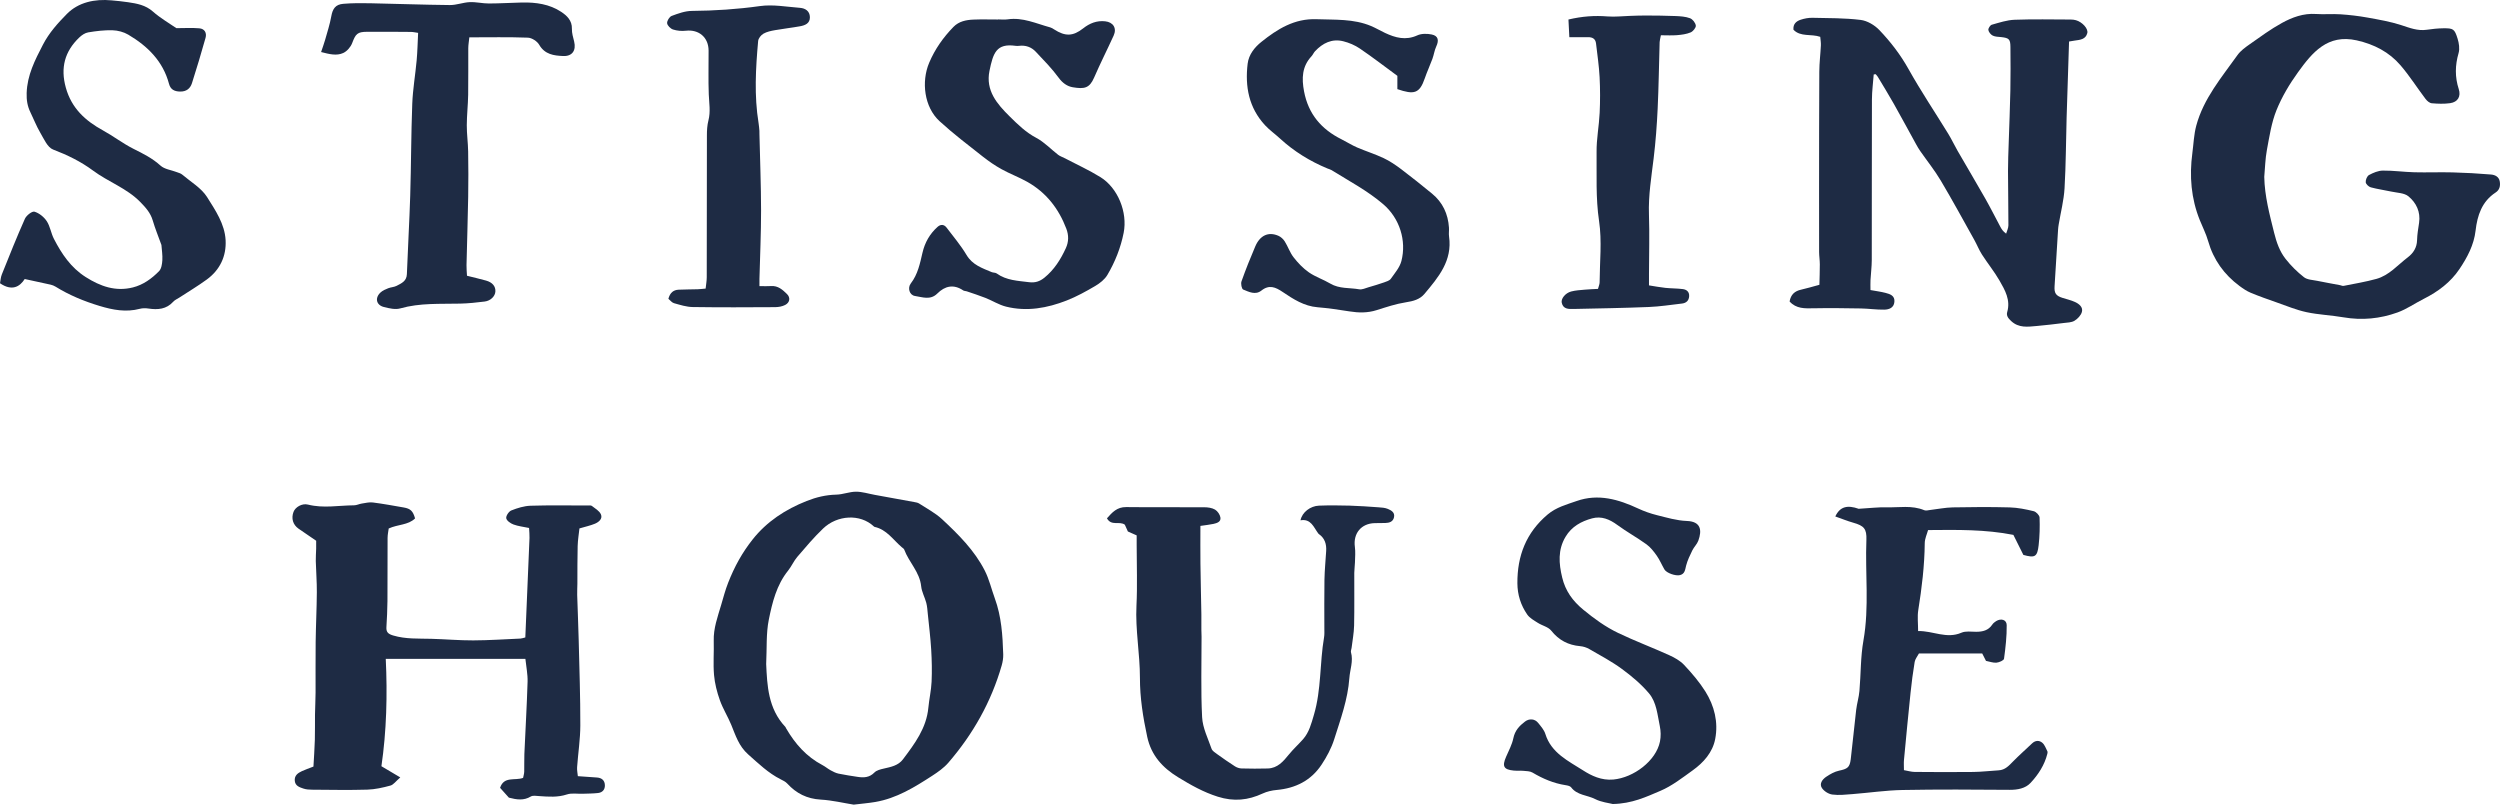
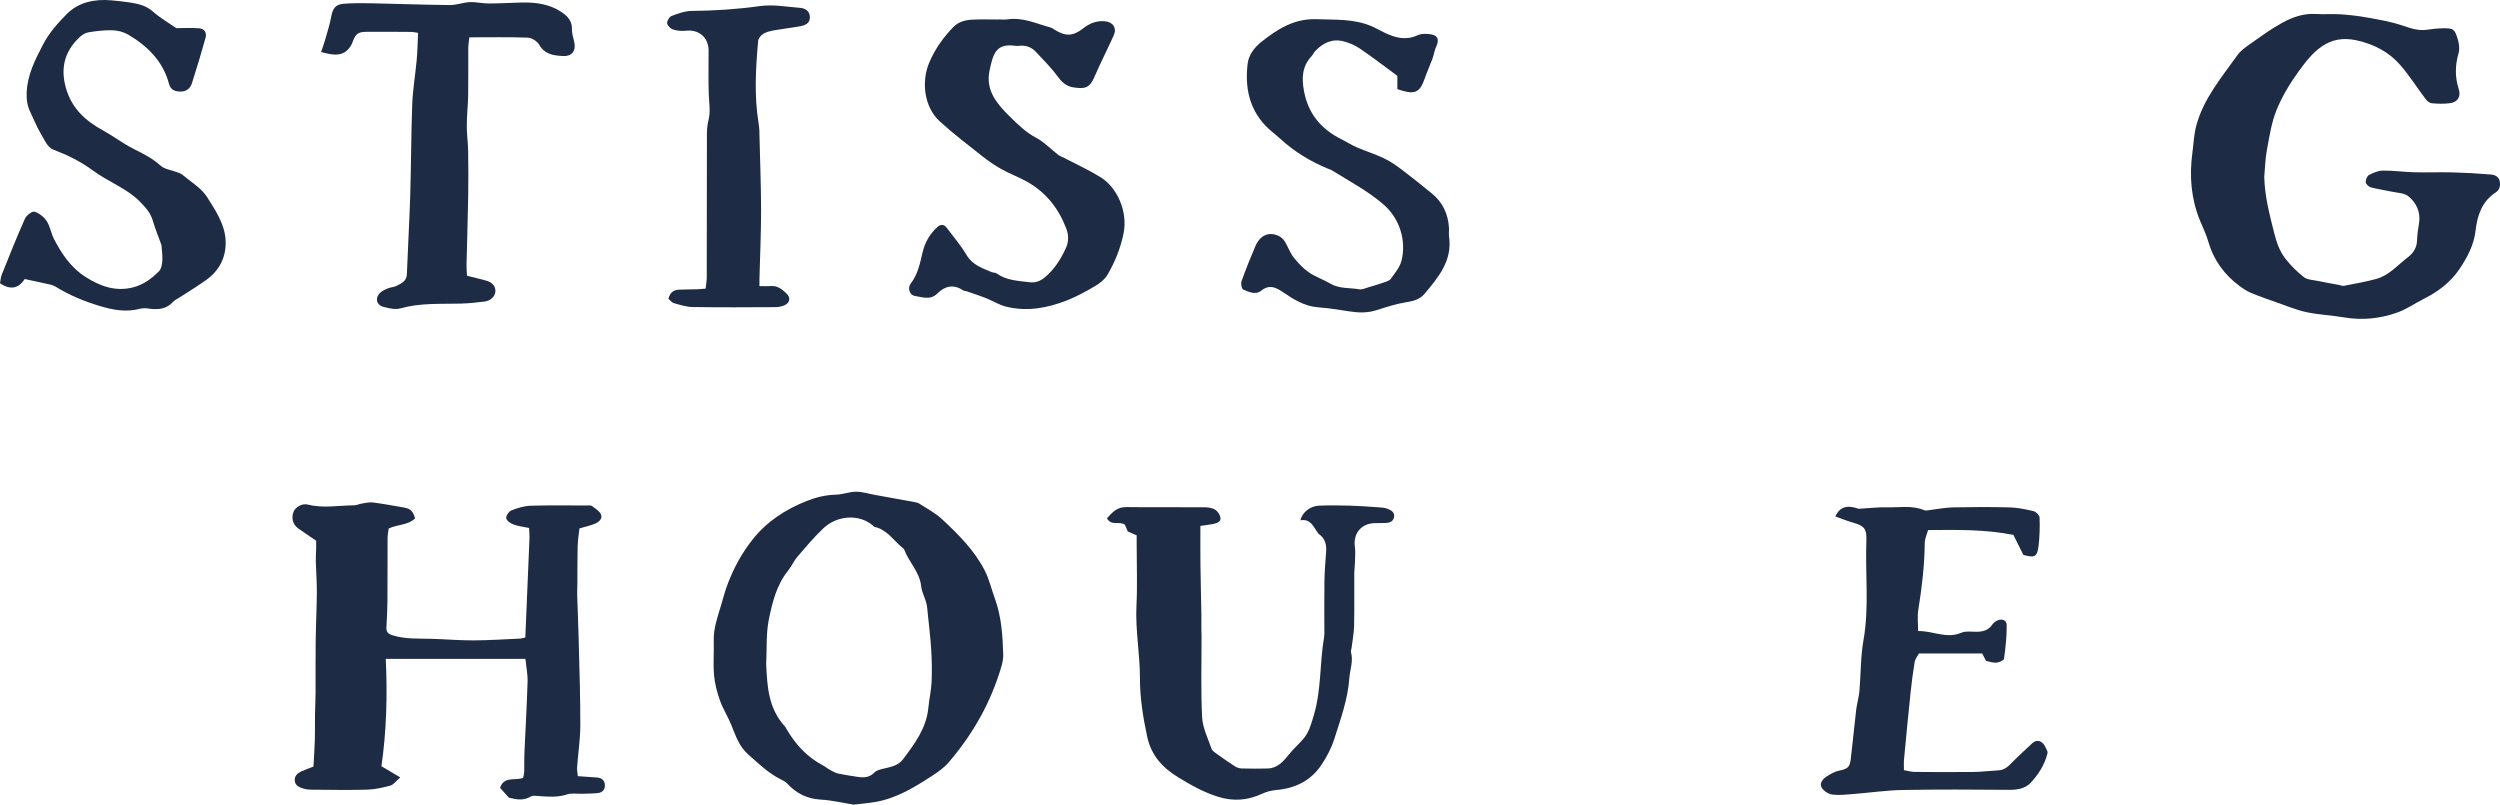
<svg xmlns="http://www.w3.org/2000/svg" id="Layer_2" viewBox="0 0 3286.691 1057.838">
  <defs>
    <style>.cls-1{fill:#1e2b44;}</style>
  </defs>
  <g id="Layer_1-2">
-     <path class="cls-1" d="m2463.322,97.907c-.815,11.012-2.301,22.023-2.336,33.038-.224,70.324-.065,140.649-.216,210.973-.019,8.791-1.196,17.575-1.668,26.371-.22,4.106-.038,8.233-.038,13.037,7.28,1.333,13.67,2.131,19.849,3.741,6.005,1.564,12.37,3.618,11.608,11.842-.733,7.909-7.127,10.065-13.285,10.171-10.278.176-20.572-1.387-30.871-1.564-20.672-.356-41.359-.641-62.025-.224-11.624.235-22.87.763-31.598-8.951,1.607-9.195,6.801-13.688,15.137-15.53,7.419-1.639,14.704-3.888,24.05-6.407.204-9.103.568-18.079.544-27.054-.015-5.357-.92-10.71-.942-16.067-.11-26.515-.087-53.031-.059-79.547.055-52.545.017-105.091.318-157.634.066-11.477,1.52-22.941,2.063-34.424.175-3.701-.523-7.444-.829-11.253-12.074-4.185-25.746.448-35.203-9.302-.759-7.56,3.729-11.259,9.353-13.141,4.998-1.672,10.505-2.695,15.757-2.585,21.085.44,42.304.244,63.168,2.787,8.675,1.057,18.309,6.741,24.499,13.203,14.803,15.454,27.83,32.359,38.47,51.399,16.252,29.083,34.893,56.826,52.334,85.252,4.396,7.164,7.926,14.854,12.13,22.143,12.044,20.887,24.394,41.599,36.295,62.567,6.995,12.324,13.348,25.011,20.029,37.514,1.584,2.965,3.326,5.846,7.539,8.933,1.048-3.667,2.992-7.333,2.998-11.002.038-23.807-.492-47.614-.532-71.422-.02-12.25.537-24.503.921-36.752.721-22.994,1.737-45.981,2.19-68.98.376-19.102.265-38.217.087-57.324-.095-10.208-1.883-11.78-12-12.936-3.789-.433-7.939-.336-11.2-1.947-2.632-1.3-5.361-4.612-5.812-7.393-.341-2.105,2.403-6.337,4.532-6.938,9.862-2.787,19.932-6.143,30.032-6.525,24.559-.928,49.176-.343,73.77-.291,2.279.005,4.636.275,6.823.895,8.282,2.349,16.359,11.105,14.929,16.88-2.07,8.356-9.472,8.944-16.381,9.878-1.843.249-3.674.596-7.617,1.245-1.076,33.334-2.228,66.572-3.198,99.815-.908,31.063-.894,62.174-2.725,93.179-.939,15.903-5.035,31.618-7.672,47.424-.378,2.263-.696,4.549-.839,6.837-1.558,24.858-3.061,49.72-4.611,74.578-.563,9.024,1.774,12.465,10.469,15.219,5.481,1.736,11.176,3.012,16.366,5.388,5.372,2.46,10.834,6.758,9.091,13.093-1.24,4.505-5.572,9.085-9.748,11.59-3.976,2.385-9.509,2.363-14.411,2.973-11.727,1.458-23.466,2.874-35.236,3.914-11.791,1.042-23.653,2.89-33.725-6.619-3.765-3.555-6.459-6.931-5.052-11.804,4.542-15.735-2.871-28.655-10.075-41.164-6.857-11.907-15.644-22.686-23.085-34.28-3.914-6.098-6.576-12.983-10.125-19.332-14.591-26.105-28.864-52.403-44.156-78.093-8.008-13.452-17.918-25.769-26.894-38.652-1.96-2.813-3.708-5.79-5.366-8.795-9.795-17.75-19.387-35.613-29.344-53.271-6.77-12.006-14.01-23.748-21.094-35.576-.759-1.267-1.875-2.32-2.825-3.473-.852.125-1.704.25-2.556.375Z" />
    <path class="cls-1" d="m690.62,838.029c1.879-44.297,3.742-87.541,5.498-130.79.168-4.133-.339-8.294-.565-13.135-7.329-1.541-14.23-2.26-20.535-4.59-3.841-1.419-8.918-4.953-9.477-8.215-.526-3.072,3.395-8.928,6.678-10.229,8.028-3.18,16.772-5.912,25.312-6.186,24.954-.8,49.95-.321,74.929-.308,1.913,0,4.367-.426,5.641.553,4.323,3.322,9.846,6.464,11.887,11.028,2.576,5.758-2.656,10.17-7.756,12.319-5.879,2.477-12.244,3.802-20.462,6.239-.724,6.852-2.115,15.023-2.341,23.225-.453,16.425-.252,32.868-.359,49.303-.033,4.991-.403,9.986-.254,14.969.596,19.933,1.5,39.857,1.986,59.792.907,37.214,2.206,74.435,2.125,111.65-.04,18.312-2.92,36.61-4.234,54.935-.285,3.976.633,8.038.975,11.823,9.387.655,17.34,1.145,25.281,1.786,6.229.502,10.12,3.792,10.266,10.211.134,5.874-3.359,9.518-8.978,10.155-6.756.766-13.604.74-20.416.978-6.865.24-14.245-1.165-20.492.899-12.189,4.026-24.2,3.02-36.443,2.177-3.734-.257-8.316-1.125-11.132.573-9.194,5.543-18.353,4.182-28.759,1.473-3.399-3.789-7.412-8.261-11.577-12.903,5.115-15.631,19.427-9.102,30.251-13.081.469-2.469,1.398-5.343,1.49-8.244.242-7.679-.144-15.381.191-23.054,1.381-31.698,3.272-63.379,4.225-95.088.293-9.762-1.804-19.595-2.876-30.079h-183.574c2.261,47.267,1.037,94.811-5.703,141.135,8.226,4.879,15.18,9.004,24.792,14.705-5.875,5.047-8.928,9.628-12.934,10.725-9.929,2.717-20.258,5.058-30.491,5.363-24.188.721-48.415.23-72.625.069-3.794-.025-7.785-.292-11.324-1.502-4.973-1.702-10.621-3.384-11.312-10.041-.731-7.046,4.001-10.394,9.465-12.898,4.166-1.909,8.523-3.399,15.06-5.964.6-11.071,1.473-23.122,1.843-35.188.339-11.056.041-22.13.199-33.193.137-9.596.702-19.188.754-28.783.12-22.289-.178-44.582.112-66.868.282-21.706,1.396-43.403,1.545-65.109.094-13.685-1.022-27.375-1.376-41.069-.139-5.354.38-10.721.49-16.085.09-4.38.018-8.763.018-10.582-9.515-6.505-16.463-11.13-23.275-15.947-7.339-5.189-9.712-13.473-6.529-21.987,2.352-6.292,11.24-11.6,18.963-9.628,20.222,5.164,40.446,1.08,60.657.959,3.342-.02,6.637-1.764,10.02-2.284,4.863-.748,9.908-2.052,14.662-1.446,13.582,1.732,27.068,4.235,40.567,6.579,8.962,1.556,12.208,4.646,14.942,14.369-9.043,8.964-22.477,7.642-34.661,13.265-.451,3.62-1.45,8.024-1.475,12.433-.157,27.668.033,55.338-.17,83.005-.084,11.461-.699,22.926-1.373,34.371-.391,6.643,2.554,8.964,8.876,10.851,16.519,4.931,33.306,3.908,50.094,4.368,18.394.504,36.777,2.149,55.161,2.082,20.696-.075,41.389-1.479,62.079-2.395,1.829-.081,3.629-.822,6.443-1.496Z" />
    <path class="cls-1" d="m2976.768,232.538c.517,25.31,6.959,49.298,12.999,73.552,3.142,12.613,7.235,24.353,15.016,34.264,6.999,8.915,15.284,17.12,24.209,24.094,4.361,3.408,11.423,3.519,17.342,4.738,10.034,2.067,20.131,3.823,30.198,5.73,1.501.284,3.089,1.221,4.454.947,14.433-2.899,29.022-5.282,43.184-9.197,16.833-4.653,28.059-18.324,41.416-28.447,7.115-5.392,11.854-12.709,12.086-22.5.18-7.631,1.528-15.254,2.649-22.837,2.125-14.375-3.768-26.344-13.993-34.789-5.528-4.565-14.951-4.555-22.692-6.263-8.932-1.971-18.06-3.147-26.858-5.562-2.756-.757-6.42-4.27-6.616-6.761-.245-3.121,1.815-8.058,4.371-9.427,5.557-2.976,12.045-5.742,18.18-5.802,13.765-.134,27.536,1.85,41.324,2.204,16.781.431,33.591-.283,50.372.159,16.845.443,33.697,1.362,50.484,2.795,5.231.447,10.618,2.898,11.559,9.503.811,5.693-.307,10.745-5.501,14.145-18.056,11.821-24.052,30.071-26.355,50.098-2.171,18.882-10.819,35.05-21.076,50.376-11.76,17.572-28.229,29.866-47,39.322-11.573,5.83-22.408,13.532-34.48,17.88-22.903,8.249-46.704,10.647-71.076,6.429-16.121-2.79-32.667-3.357-48.627-6.773-13.384-2.864-26.242-8.272-39.243-12.812-11.459-4.001-22.926-8.043-34.126-12.7-5.232-2.175-10.103-5.495-14.691-8.898-20.324-15.077-34.31-34.524-41.311-59.117-2.683-9.427-7.257-18.314-10.941-27.458-11.459-28.447-13.807-57.913-9.79-88.079,1.612-12.109,2.006-24.555,5.169-36.25,9.631-35.615,33.305-63.391,54.121-92.623,4.082-5.733,10.303-10.208,16.187-14.339,13.779-9.673,27.418-19.756,42.12-27.842,13.675-7.521,28.446-13.02,44.878-11.887,10.714.739,21.55-.312,32.267.409,11.8.794,23.623,2.156,35.259,4.254,15.026,2.709,30.229,5.306,44.686,10.011,11.027,3.589,21.443,7.798,33.335,6.08,7.187-1.039,14.469-1.866,21.718-1.945,13.293-.146,14.964.761,18.965,13.637,1.849,5.95,2.978,13.207,1.304,18.96-4.66,16.008-4.931,31.506.206,47.304,3.122,9.601-1.12,17.123-11.341,18.547-7.912,1.103-16.131.824-24.121.115-2.871-.255-6.168-3.033-8.081-5.56-11.096-14.657-20.981-30.317-32.913-44.234-15.065-17.571-34.775-27.756-57.665-32.891-38.398-8.615-58.477,16.016-77.155,41.884-11.156,15.45-21.223,32.283-28.331,49.887-6.637,16.439-9.299,34.609-12.599,52.226-2.177,11.622-2.386,23.613-3.477,35.439Z" />
    <path class="cls-1" d="m1122.297,1057.838c-13.145-2.104-28.162-5.739-43.34-6.62-18.056-1.048-32.164-8.178-44.076-21.187-2.243-2.449-5.606-4.008-8.667-5.552-16.266-8.203-29.021-20.663-42.527-32.603-12.395-10.958-16.586-24.957-22.328-38.948-4.5-10.965-10.995-21.161-14.94-32.289-3.784-10.673-6.719-21.992-7.692-33.23-1.288-14.868.044-29.943-.39-44.91-.479-16.507,5.164-31.606,9.691-46.99,2.899-9.852,5.507-19.844,9.256-29.376,4.056-10.314,8.725-20.482,14.165-30.128,5.241-9.294,11.274-18.261,17.89-26.635,18.768-23.756,43.216-39.628,71.215-50.74,12.678-5.031,25.35-8.033,39.026-8.349,8.626-.2,17.196-3.841,25.796-3.861,8.198-.019,16.403,2.657,24.605,4.146,17.305,3.14,34.615,6.253,51.909,9.449,2.23.412,4.688.784,6.517,1.977,10.181,6.64,21.267,12.38,30.063,20.559,21.583,20.069,42.653,41.005,56.213,67.639,5.838,11.467,8.766,24.399,13.223,36.59,8.678,23.736,10.242,48.542,11.028,73.429.154,4.887-.683,9.99-2.04,14.712-13.756,47.857-37.692,90.256-70.123,127.81-5.901,6.833-13.718,12.302-21.384,17.268-23.189,15.022-46.734,29.564-74.64,34.334-8.649,1.478-17.432,2.175-28.45,3.508Zm-115.017-184.803c1.326,28.213,2.498,58.511,25.144,82.53.507.538.704,1.36,1.089,2.023,11.74,20.226,26.694,37.243,47.761,48.276,3.716,1.946,6.964,4.775,10.652,6.786,3.314,1.806,6.81,3.641,10.448,4.418,8.229,1.757,16.589,2.911,24.908,4.233,8.226,1.307,15.729,1.045,22.316-5.709,2.86-2.933,7.941-4.144,12.245-5.133,9.424-2.165,19.037-3.898,25.282-12.198,15.423-20.498,30.873-40.982,33.392-67.923,1.063-11.366,3.713-22.621,4.232-33.991.642-14.06.326-28.217-.509-42.277-.929-15.643-2.87-31.227-4.453-46.829-.499-4.919-.772-9.941-2.02-14.687-1.932-7.348-5.96-14.362-6.712-21.76-1.913-18.823-16.115-31.598-22.265-48.228-.477-1.29-2.105-2.188-3.27-3.184-11.334-9.686-19.781-23.246-35.774-26.699-.348-.075-.676-.374-.952-.634-18.036-16.934-48.147-14.915-66.593,2.729-12.124,11.597-23.038,24.508-33.972,37.278-4.7,5.489-7.596,12.497-12.142,18.147-15.201,18.894-20.785,41.882-25.353,64.512-3.676,18.205-2.416,37.407-3.453,58.321Z" />
    <path class="cls-1" d="m1494.351,703.863c-5.034-2.241-8.158-3.631-11.566-5.148-1.367-3.049-2.75-6.135-3.986-8.892-6.974-5.202-17.698,2.187-23.516-8.421,6.831-7.697,13.185-14.901,25.23-14.76,34.193.398,68.395.005,102.591.231,4.823.032,10.259.723,14.259,3.071,3.355,1.97,6.495,6.574,7.1,10.425.888,5.647-4.591,7.396-9.168,8.38-5.169,1.111-10.464,1.635-17.156,2.63,0,16.732-.161,33.065.039,49.393.272,22.242.851,44.481,1.228,66.722.116,6.823-.026,13.651.005,20.476.014,3.071.238,6.142.243,9.213.064,35.244-1.074,70.549.731,105.703.719,14.009,7.659,27.778,12.396,41.438.993,2.863,4.527,5.076,7.274,7.055,7.707,5.552,15.506,10.993,23.506,16.108,2.467,1.577,5.677,2.69,8.58,2.767,11.516.306,23.053.386,34.567.04,12.904-.388,20.347-9.241,27.775-18.384,5.713-7.033,12.506-13.177,18.526-19.975,8.107-9.154,10.962-20.688,14.347-32.083,9.898-33.308,7.545-68.171,13.354-101.985.644-3.747.384-7.665.39-11.504.034-21.409-.255-42.823.126-64.226.225-12.625,1.524-25.229,2.263-37.846.525-8.96-1.791-16.751-9.575-22.151-.311-.216-.599-.497-.825-.802-6.139-8.317-9.619-19.694-23.349-17.308,2.07-10.619,13.005-18.851,24.332-19.284,13.426-.513,26.895-.391,40.331-.015,12.625.353,25.239,1.294,37.842,2.192,4.147.295,8.549.541,12.288,2.111,4.485,1.883,9.519,4.587,8.153,10.957-1.275,5.943-6.09,7.417-11.446,7.566-4.609.128-9.222.077-13.831.176-17.875.386-28.61,13.569-26.189,31.207.921,6.712.264,13.659.104,20.493-.108,4.593-.867,9.176-.888,13.765-.103,23.054.277,46.116-.224,69.16-.214,9.859-2.146,19.682-3.324,29.518-.228,1.902-1.248,3.972-.778,5.651,3.264,11.671-1.344,22.699-2.152,34.029-1.995,27.943-11.562,53.9-19.831,80.126-3.744,11.873-9.894,23.36-16.826,33.775-13.779,20.703-34.12,30.875-58.818,33.073-6.278.559-12.82,2.031-18.504,4.669-19.232,8.927-37.87,10.84-58.916,4.209-19.064-6.006-35.825-15.531-52.345-25.648-20.036-12.271-35.205-28.397-40.528-53.201-5.504-25.649-9.57-51.105-9.55-77.408.024-31.69-6.154-63.069-4.558-94.981,1.322-26.447.272-53.013.272-79.527,0-4.154,0-8.308,0-12.777Z" />
    <path class="cls-1" d="m1312.086,25.516c4.228,0,8.534.525,12.671-.089,19.92-2.958,37.588,5.63,55.96,10.577,1.806.486,3.488,1.604,5.092,2.64,14.658,9.464,24.851,9.176,38.258-1.398,8.499-6.702,17.856-10.413,28.839-9.251,10.616,1.123,15.606,9.046,11.201,18.728-8.403,18.471-17.618,36.581-25.67,55.199-6.129,14.173-12.901,15.3-28.038,12.8-7.236-1.195-13.417-5.478-18.472-12.381-8.989-12.275-19.793-23.267-30.276-34.382-5.788-6.137-13.359-8.797-21.992-7.704-1.512.191-3.096.181-4.605-.03-25.264-3.532-29.395,9.588-34.191,32.819-5.368,26.004,9.985,43.696,26.617,60.104,10.576,10.434,21.115,20.802,34.763,28.014,10.599,5.601,19.218,14.905,28.883,22.348,2.382,1.835,5.428,2.798,8.14,4.216,15.835,8.282,32.196,15.714,47.366,25.075,23.034,14.214,35.95,46.27,30.635,73.195-3.887,19.689-11.278,38.253-21.415,55.439-3.512,5.954-9.847,10.919-15.963,14.516-12.07,7.098-24.48,13.964-37.481,19.057-25.673,10.058-52.405,14.923-79.763,8.099-9.389-2.342-17.953-7.85-27.07-11.469-8.125-3.225-16.485-5.859-24.761-8.699-1.443-.495-3.245-.327-4.432-1.13-12.6-8.52-24.004-6.009-34.128,4.078-9.082,9.049-19.58,4.687-29.35,3.215-7.262-1.094-10.085-10.558-5.468-16.527,9.238-11.943,12.051-26.27,15.32-40.289,3.16-13.551,9.557-24.794,19.759-33.973,4.133-3.719,8.601-3.516,12.006.984,8.939,11.812,18.614,23.225,26.155,35.892,7.801,13.104,20.556,17.253,33.052,22.522,2.089.881,4.878.525,6.606,1.766,12.814,9.202,27.831,9.619,42.604,11.491,7.865.996,13.99-.961,20.132-5.937,12.926-10.471,21.346-23.966,28.15-38.751,3.908-8.492,3.935-17.03.618-25.752-10.041-26.404-26.535-47.535-51.292-61.48-10.916-6.149-22.822-10.532-33.786-16.607-8.639-4.787-16.909-10.449-24.668-16.576-19.248-15.202-38.886-30.047-56.919-46.613-20.098-18.464-24.166-51.791-13.608-76.762,7.632-18.052,18.493-33.315,31.903-47.115,7.162-7.37,16.664-9.238,26.333-9.645,10.743-.453,21.52-.104,32.283-.104v-.107Z" />
    <path class="cls-1" d="m231.862,37.018c10.861,0,20.628-.642,30.261.217,6.875.613,9.976,5.966,8.075,12.644-5.665,19.904-11.466,39.78-17.832,59.467-2.234,6.907-7.138,11.19-15.623,11.033-7.713-.143-12.603-2.841-14.561-10.178-7.945-29.769-28.109-49.582-53.553-64.626-6-3.548-13.698-5.574-20.69-5.782-10.647-.317-21.447,1.032-32.001,2.771-4.183.689-8.506,3.66-11.699,6.709-19.177,18.316-24.963,39.832-17.705,65.96,7.509,27.032,25.502,43.458,48.881,56.241,13.755,7.521,26.307,17.327,40.297,24.308,12.555,6.265,24.694,12.309,35.305,21.943,5.279,4.793,14.027,5.747,21.181,8.502,2.491.959,5.339,1.603,7.286,3.26,11.292,9.609,25.255,17.66,32.817,29.692,10.812,17.205,23.14,35.206,24.295,56.459,1.143,21.034-7.367,39.161-24.747,51.847-11.695,8.537-24.193,15.974-36.331,23.905-2.573,1.681-5.643,2.919-7.627,5.13-9.077,10.115-20.423,10.96-32.792,9.093-3.671-.554-7.715-.579-11.269.36-18.212,4.815-35.461,1.511-53.107-3.823-20.38-6.16-39.708-14.137-57.767-25.337-1.915-1.187-4.143-2.06-6.344-2.562-10.613-2.418-21.266-4.659-34.115-7.441-6.435,10.102-16.657,16.375-32.497,5.57.664-3.338.868-7.767,2.426-11.653,9.825-24.497,19.574-49.042,30.322-73.137,1.952-4.376,9.439-10.232,12.556-9.304,6.184,1.84,12.545,6.982,16.177,12.506,4.496,6.838,5.571,15.824,9.397,23.224,10.211,19.748,22.269,37.854,41.84,50.247,19.267,12.2,39.148,19.318,61.95,13.619,13.638-3.408,24.808-11.616,34.422-21.369,3.164-3.21,4.044-9.51,4.346-14.496.407-6.735-.752-13.564-1.213-19.983-3.885-10.799-8.244-21.338-11.424-32.221-2.947-10.085-9.449-17.182-16.496-24.363-17.775-18.113-42.011-26.346-61.918-41.139-16.128-11.986-33.775-20.529-52.618-27.737-7.391-2.827-12.058-14.047-16.822-22.119-5.01-8.489-8.557-17.833-12.918-26.717-3.963-8.074-5.278-16.147-4.974-25.447.77-23.61,10.806-43.079,21.362-63.474,8.203-15.848,19.73-28.532,31.4-40.387C103.082,2.921,124.493-1.575,146.543.46c7.252.669,14.515,1.358,21.714,2.438,11.746,1.762,23.053,3.687,32.775,12.292,9.819,8.691,21.462,15.321,30.83,21.829Z" />
    <path class="cls-1" d="m2412.826,678.976c6.221-13.239,16.074-15.222,30.718-10.083,14.991-.865,25.592-2.204,36.15-1.919,16.723.452,33.787-3.042,50.114,3.791,2.217.928,5.294-.032,7.947-.338,9.819-1.131,19.612-3.183,29.444-3.38,24.969-.5,49.966-.656,74.926.026,10.568.289,21.202,2.473,31.522,4.974,3.191.773,7.627,5.35,7.737,8.324.448,12.103.154,24.342-1.213,36.378-1.754,15.442-4.951,17.003-20.098,12.776-4.477-8.99-8.867-17.807-13.114-26.336-36.961-7.285-73.386-6.677-112.166-6.334-1.394,5.217-4.314,11.191-4.371,17.193-.282,29.635-3.858,58.864-8.516,88.067-1.355,8.497-.208,17.393-.208,27.514,19.58-.457,37.378,10.702,56.994,2.153,5.584-2.434,12.876-1.182,19.386-1.197,8.485-.02,15.961-1.732,21.061-9.37,1.239-1.855,3.16-3.425,5.081-4.623,6.448-4.021,13.86-1.983,13.946,5.175.177,14.744-1.5,29.572-3.512,44.214-.309,2.247-6.359,4.872-9.949,5.202-4.389.404-8.984-1.428-13.774-2.347-1.551-3.052-3.078-6.06-4.943-9.729h-83.197c-1.954,3.728-4.958,7.223-5.611,11.113-2.273,13.528-4.016,27.162-5.44,40.81-3.059,29.31-5.842,58.65-8.611,87.989-.384,4.066-.053,8.199-.053,13.464,5.319.922,9.675,2.294,14.041,2.332,25.745.222,51.495.358,77.238.046,11.097-.135,22.174-1.503,33.271-2.14,8.542-.49,13.536-6.206,18.996-11.761,8.021-8.161,16.616-15.758,24.918-23.645,4.361-4.143,9.515-4.256,13.557-.738,3.057,2.66,4.547,7.183,6.512,10.991.467.904.267,2.324-.005,3.412-3.709,14.867-12.002,27.503-22.111,38.307-6.754,7.218-16.989,9.161-27.583,9.077-46.879-.369-93.774-.674-140.64.209-22.042.416-44.023,3.696-66.052,5.417-8.776.685-17.749,1.716-26.358.556-4.944-.666-10.857-4.402-13.611-8.559-3.724-5.621.597-11.379,5.489-14.684,5.192-3.508,11.048-6.85,17.07-8.138,10.857-2.324,14.006-4.111,15.338-15.112,2.613-21.591,4.568-43.262,7.136-64.859.988-8.308,3.544-16.449,4.275-24.764,1.947-22.132,1.413-44.649,5.27-66.41,7.797-43.998,2.139-88.121,3.887-132.134.592-14.917-3.302-18.737-17.38-22.74-7.676-2.182-15.109-5.222-23.505-8.175Z" />
    <path class="cls-1" d="m549.697,43.217c-3.578-.49-6.525-1.222-9.479-1.246-19.22-.158-38.441-.302-57.66-.17-12.889.088-14.952,2.725-19.612,14.936-1.968,5.155-6.769,10.679-11.701,12.934-8.743,3.998-18.192,1.558-29.11-1.251,2.095-6.3,3.915-11.142,5.311-16.102,2.875-10.217,6.208-20.374,8.07-30.786,1.799-10.056,5.497-15.651,15.818-16.519,11.738-.987,23.6-.965,35.395-.731,34.912.693,69.815,2.027,104.729,2.367,8.678.085,17.347-3.452,26.085-3.838,8.355-.369,16.797,1.787,25.199,1.779,14.555-.015,29.106-.997,43.665-1.293,18.153-.369,35.994,2.124,51.335,12.257,7.348,4.853,14.488,11.328,14.131,22.326-.182,5.592,1.636,11.317,2.983,16.878,2.797,11.553-2.565,19.409-14.404,18.906-12.278-.522-24.198-2.008-31.608-14.853-2.634-4.566-9.637-9.098-14.809-9.292-25.25-.951-50.556-.431-77.006-.431-.56,5.486-1.369,9.896-1.398,14.312-.136,20.373.193,40.752-.139,61.121-.219,13.405-1.765,26.794-1.812,40.193-.041,11.473,1.602,22.943,1.79,34.427.327,19.914.39,39.842.047,59.755-.515,29.934-1.518,59.858-2.202,89.79-.103,4.519.398,9.052.633,13.839,8.912,2.241,17.05,4.109,25.083,6.355,8.388,2.345,12.629,7.548,12.252,14.357-.342,6.185-6.185,12.195-14.057,13.182-10.645,1.334-21.37,2.475-32.084,2.727-26.45.623-52.953-1.075-79.001,6.316-6.503,1.845-14.55-.093-21.493-1.851-10.168-2.574-12.099-12.126-4.215-19.24,2.74-2.472,6.457-4.047,9.964-5.431,3.55-1.401,7.718-1.439,11.04-3.176,6.303-3.295,13.141-6.047,13.479-15.33,1.254-34.4,3.348-68.771,4.39-103.176,1.221-40.289,1.159-80.621,2.684-120.896.722-19.07,4.062-38.029,5.79-57.076,1.036-11.418,1.248-22.91,1.917-36.067Z" />
    <path class="cls-1" d="m1837.085,117.186v-17.477c-16.442-12.066-32.5-24.441-49.229-35.831-6.519-4.439-14.277-7.753-21.949-9.656-14.809-3.673-26.973,2.428-37.051,13.134-1.822,1.936-2.831,4.635-4.644,6.582-12.523,13.448-13.049,28.948-9.826,46.11,5.611,29.884,22.809,49.944,49.346,63.129,6.868,3.412,13.366,7.631,20.387,10.661,11.512,4.967,23.589,8.682,34.901,14.039,8.148,3.858,15.801,9.045,23.032,14.492,13.767,10.37,27.186,21.212,40.541,32.115,14.13,11.536,21.146,26.81,22.332,44.851.252,3.827-.449,7.755.096,11.519,4.604,31.782-13.994,53.655-32.317,75.5-6.179,7.366-14.852,9.566-24.463,11.064-13.105,2.042-25.911,6.364-38.637,10.37-11.727,3.692-23.321,3.522-35.268,1.606-13.997-2.245-28.063-4.324-42.181-5.476-17.734-1.447-31.932-10.704-45.85-20.083-9.556-6.44-17.735-9.935-27.985-1.836-7.876,6.223-16.367,1.702-23.913-1.348-1.979-.8-3.357-7.642-2.26-10.732,5.51-15.517,11.636-30.837,18.119-45.981,6.257-14.616,17.358-19.636,30.425-13.957,3.269,1.421,6.426,4.344,8.337,7.391,4.232,6.745,6.774,14.684,11.611,20.883,5.753,7.373,12.457,14.486,20.088,19.783,8.646,6.002,19.069,9.372,28.187,14.782,11.925,7.076,25.373,5.262,38.087,7.523,3.746.666,8.071-1.497,12.048-2.651,6.911-2.005,13.818-4.06,20.603-6.445,3.155-1.109,7.083-2.289,8.818-4.741,5.266-7.443,11.779-14.973,13.952-23.456,6.802-26.556-2.176-55.945-23.889-74.563-20.801-17.836-44.895-30.461-67.917-44.808-1.594-.993-3.545-1.403-5.309-2.134-23.183-9.602-44.225-22.574-62.726-39.617-6.406-5.901-13.65-10.986-19.528-17.352-21.2-22.959-26.408-50.725-22.813-80.773,1.469-12.276,9.379-21.775,18.021-28.7,21.028-16.851,43.441-30.981,72.675-29.857,24.201.93,48.517-.715,71.506,8.922,6.298,2.64,12.208,6.188,18.401,9.097,13.704,6.439,27.32,10.147,42.468,3.227,5.419-2.475,12.865-2.402,18.909-1.163,8.546,1.752,9.814,7.596,5.994,15.752-2.377,5.077-3.083,10.909-5.031,16.221-3.169,8.644-7.091,17.02-10.072,25.723-6.896,20.134-14.16,21.62-36.026,14.163Z" />
-     <path class="cls-1" d="m2120.233,1057.005c-5.029-1.324-14.947-2.302-23.21-6.522-10.38-5.303-23.586-4.856-31.499-15.4-1.355-1.806-4.798-2.447-7.397-2.852-15.655-2.44-29.813-8.499-43.374-16.534-3.322-1.969-7.973-1.919-12.059-2.311-4.157-.399-8.399.089-12.556-.313-13.308-1.288-15.563-5.59-10.147-18.055,3.515-8.089,7.844-16.101,9.6-24.603,2.056-9.961,7.896-16.197,15.323-21.806,5.668-4.281,12.897-3.726,17.327,1.842,3.573,4.491,7.755,9.141,9.388,14.424,7.782,25.185,30.405,35.625,49.675,47.972,10.94,7.01,24.17,13.429,39.768,11.98,26.73-2.483,56.126-24.622,61.238-49.9,1.325-6.551,1.174-13.854-.21-20.408-3.13-14.821-4.238-31.147-14.164-42.933-10.224-12.141-22.788-22.686-35.65-32.128-13.456-9.878-28.391-17.776-42.894-26.169-3.546-2.052-7.86-3.436-11.938-3.792-15.732-1.37-28.075-7.814-38.109-20.426-3.912-4.918-11.799-6.529-17.526-10.192-4.996-3.195-10.751-6.291-13.983-10.948-8.449-12.178-12.863-25.99-12.957-41.094-.226-36.109,11.523-66.605,39.746-90.42,11.371-9.595,25.111-13.152,38.274-17.775,28.255-9.925,54.924-2.168,80.902,9.958,7.85,3.664,16.191,6.585,24.599,8.675,12.928,3.214,26.047,7.161,39.197,7.627,18.401.652,20.249,11.926,15.127,25.969-1.669,4.576-5.681,8.245-7.859,12.702-3.159,6.467-6.356,13.082-8.153,19.994-1.394,5.362-1.513,10.827-8.025,12.51-5.791,1.497-17.741-2.718-20.476-7.392-3.491-5.964-6.134-12.485-10.084-18.104-3.855-5.485-8.204-11.094-13.555-14.961-12.397-8.96-25.92-16.371-38.244-25.421-10.188-7.482-20.905-12.058-33.186-8.728-14.281,3.872-26.934,10.737-34.977,24.257-10.256,17.24-8.836,35.092-4.397,53.533,4.225,17.553,13.642,30.693,27.721,42.288,14.358,11.824,29.211,22.599,45.759,30.538,21.896,10.505,44.715,19.068,66.857,29.087,7.195,3.255,14.678,7.361,19.975,13.006,10.163,10.829,20.014,22.311,27.892,34.843,11.905,18.94,17.224,40.426,12.939,62.595-3.403,17.608-15.292,30.91-29.625,41.187-13.62,9.767-27.203,20.446-42.424,26.897-18.454,7.822-37.139,16.847-62.628,17.304Z" />
-     <path class="cls-1" d="m2183.538,46.35c-.866,4.607-1.587,6.812-1.653,9.037-.872,29.149-1.223,58.32-2.594,87.444-1.025,21.755-2.637,43.534-5.26,65.148-2.992,24.656-7.047,49.078-6.187,74.139.896,26.107.096,52.272.04,78.411-.009,4.184-.001,8.367-.001,14.646,7.677,1.193,14.595,2.55,21.579,3.277,7.608.792,15.322.642,22.903,1.592,4.944.619,8.619,3.57,8.324,9.286-.306,5.915-3.86,9.089-9.498,9.739-14.469,1.668-28.928,3.945-43.45,4.535-32.974,1.339-65.982,1.869-98.98,2.585-6.562.142-13.727.4-15.598-8.221-1.147-5.285,4.716-12.673,12.308-14.73,5.842-1.583,12.064-1.861,18.145-2.432,5.627-.528,11.289-.675,17.211-1.006.924-3.541,2.139-6.053,2.152-8.571.138-26.907,3.194-54.279-.729-80.602-4.531-30.399-2.929-60.501-3.268-90.71-.192-17.13,3.231-34.269,4.039-51.45.735-15.627.761-31.35-.057-46.971-.777-14.824-2.99-29.577-4.701-44.346-.705-6.088-4.628-8.357-10.459-8.271-7.584.112-15.171.027-24.626.027-.445-8.765-.794-15.634-1.18-23.245,17.98-4.268,34.481-5.411,51.418-4.057,9.793.782,19.744-.442,29.625-.731,6.802-.2,13.606-.52,20.407-.479,13.06.079,26.128.133,39.172.686,6.468.274,13.252.663,19.195,2.876,3.441,1.281,7.199,6.089,7.623,9.686.329,2.794-3.664,7.636-6.829,8.964-5.501,2.307-11.804,3.099-17.848,3.611-6.77.574-13.627.132-21.221.132Z" />
    <path class="cls-1" d="m998.422,376.148c6.097,0,10.695.293,15.242-.062,9.147-.715,15.215,4.867,20.925,10.443,4.876,4.76,3.839,11.189-2.34,14.385-3.873,2.003-8.741,2.859-13.171,2.885-36.13.209-72.266.408-108.389-.145-8.256-.126-16.572-2.807-24.643-5.082-2.853-.804-5.059-3.904-7.324-5.763,2.167-8.123,6.704-11.643,13.557-11.958,8.354-.384,16.728-.335,25.09-.583,2.993-.089,5.976-.496,10.306-.875.544-5.256,1.46-10.038,1.47-14.821.12-62.269.056-124.539.216-186.808.017-6.477.36-13.163,1.981-19.379,3.002-11.513.918-22.785.474-34.248-.743-19.19-.139-38.431-.245-57.649-.096-17.377-12.749-28.016-29.851-26.093-5.551.624-11.627.112-16.9-1.607-3.305-1.078-7.456-5.189-7.756-8.277-.3-3.093,3.016-8.471,5.971-9.578,8.505-3.186,17.614-6.507,26.512-6.579,30-.242,59.678-2.166,89.473-6.355,17.133-2.409,35.139.977,52.71,2.31,7.025.533,12.837,4.278,13.025,12.179.198,8.311-6.37,10.86-13.028,12.063-10.894,1.97-21.931,3.151-32.829,5.103-5.232.937-10.762,2.05-15.257,4.644-3.179,1.834-6.608,6.13-6.919,9.597-3.234,35.955-5.302,71.958.553,107.891.554,3.399.804,6.852,1.103,10.287.133,1.527.012,3.074.047,4.611.766,33.381,2.104,66.761,2.139,100.142.031,29.919-1.378,59.84-2.135,89.76-.066,2.617-.009,5.238-.009,9.563Z" />
  </g>
</svg>